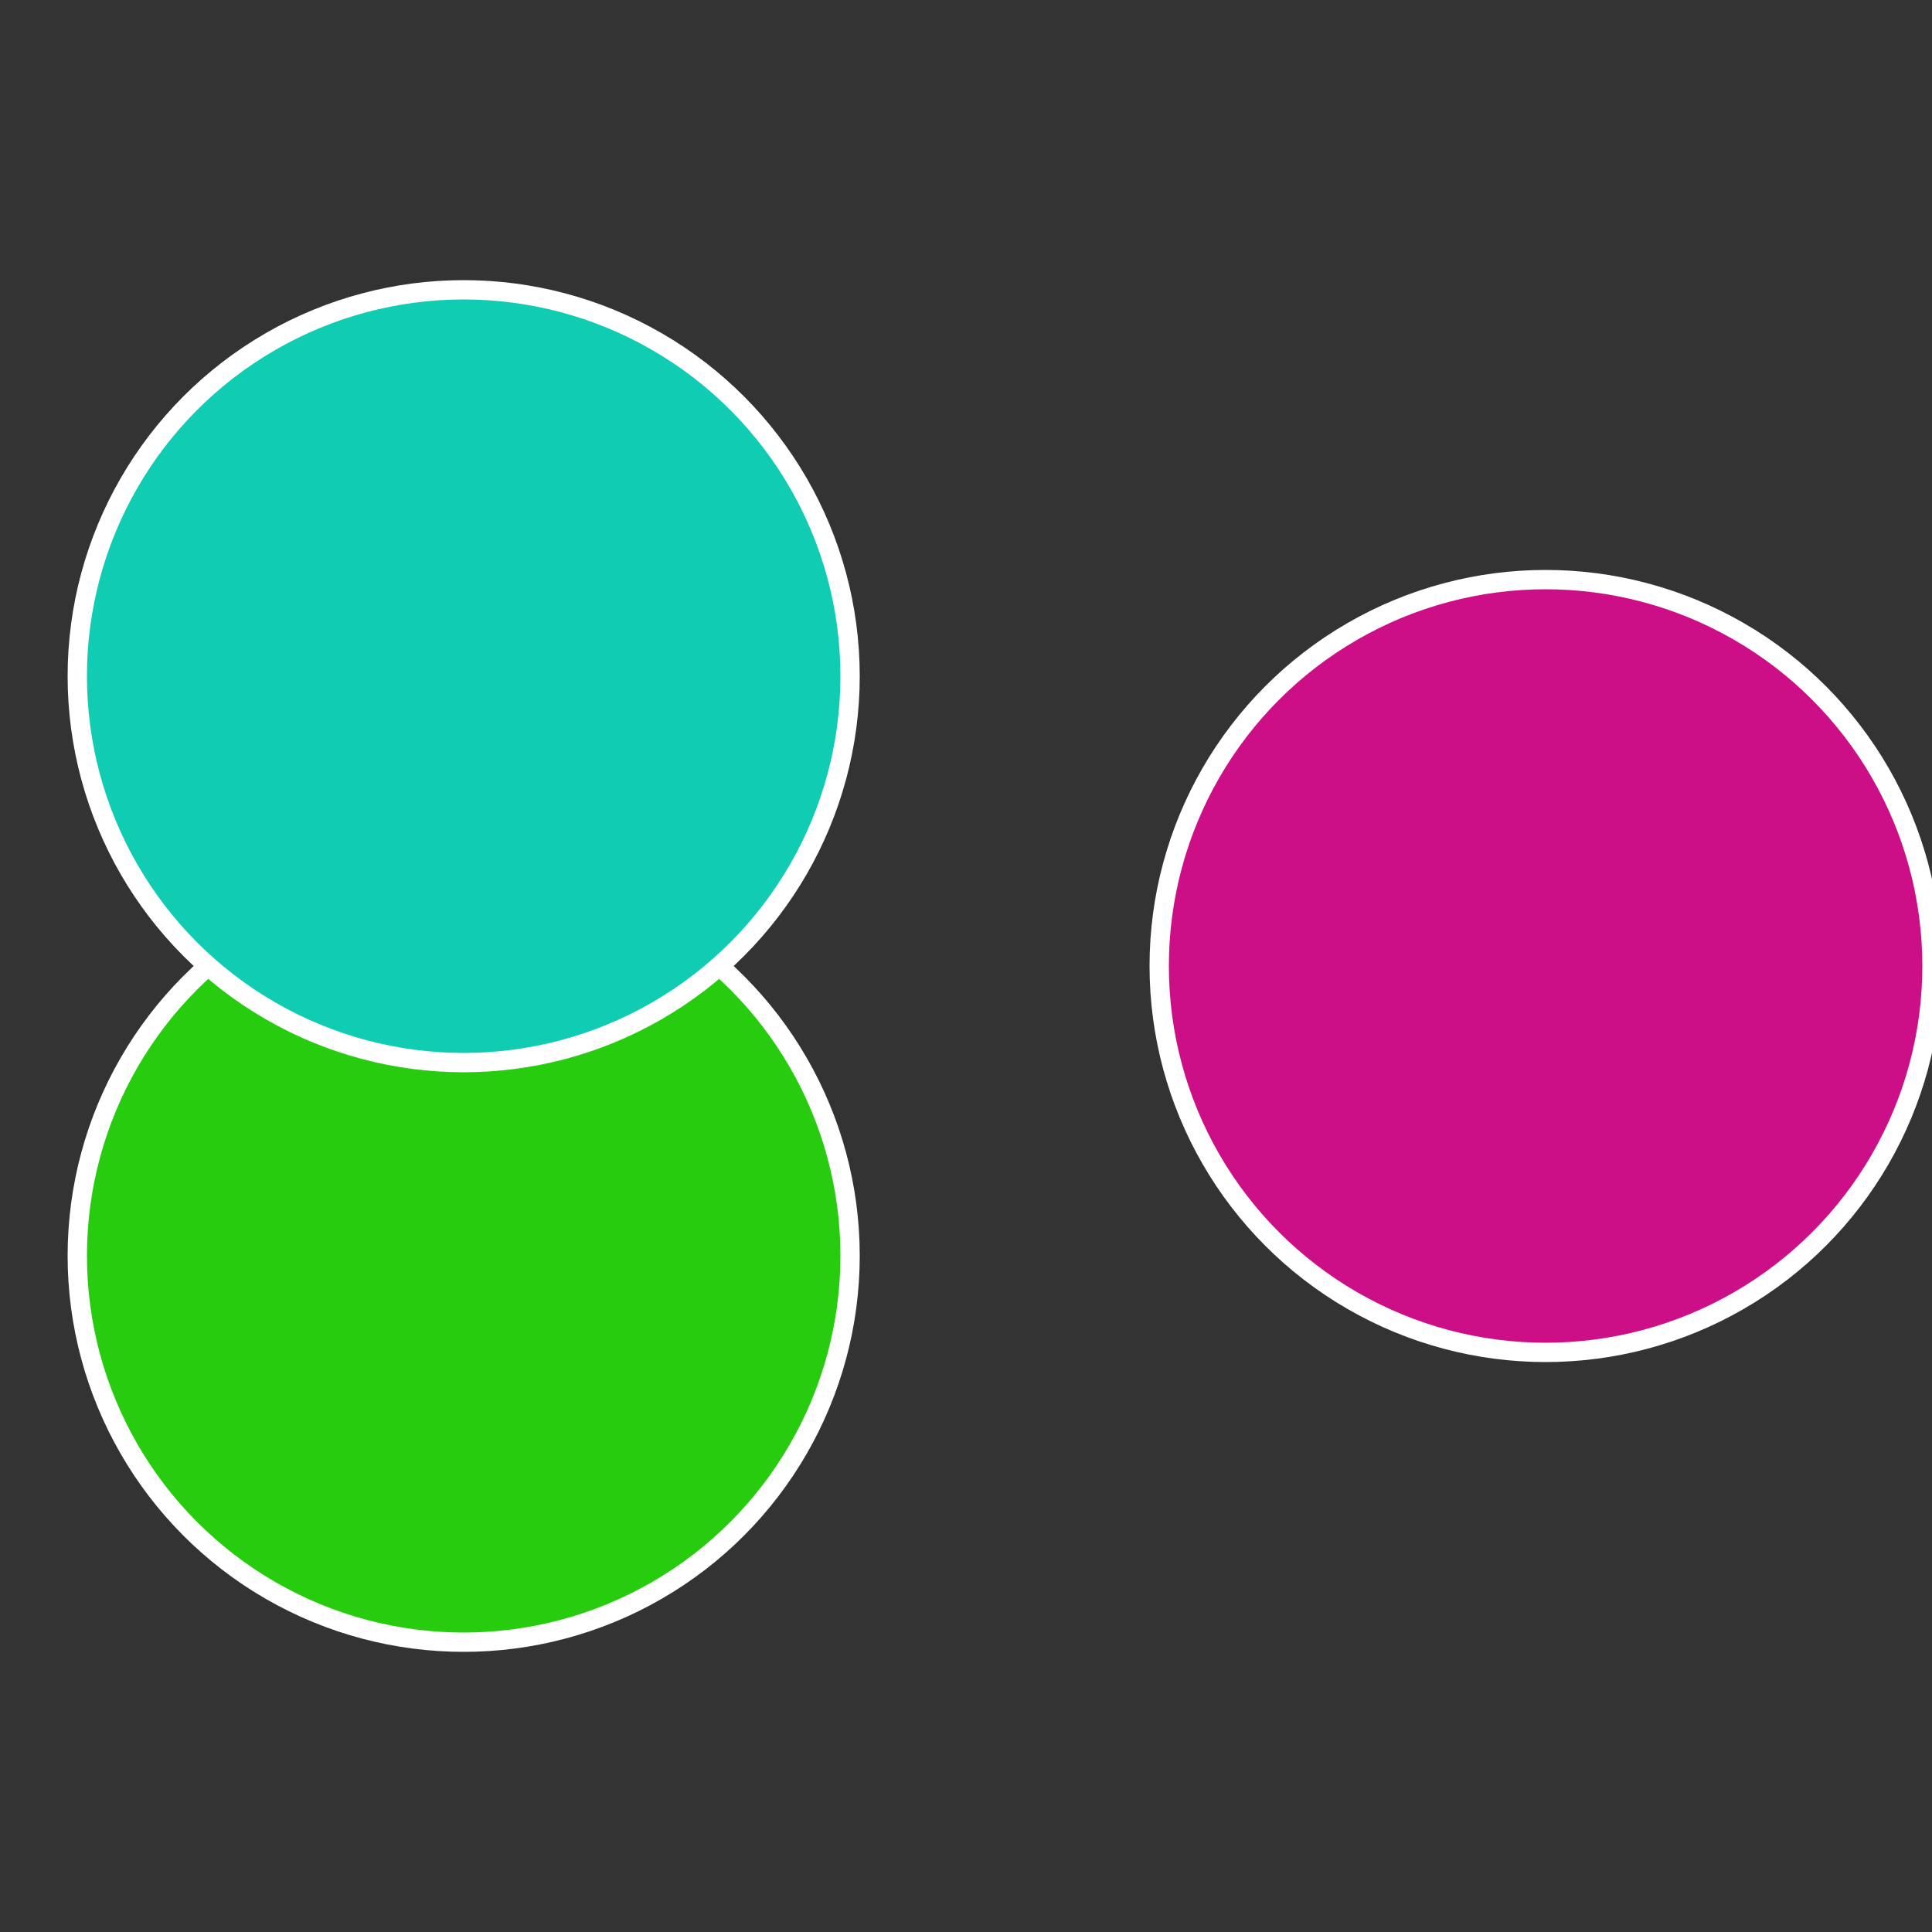
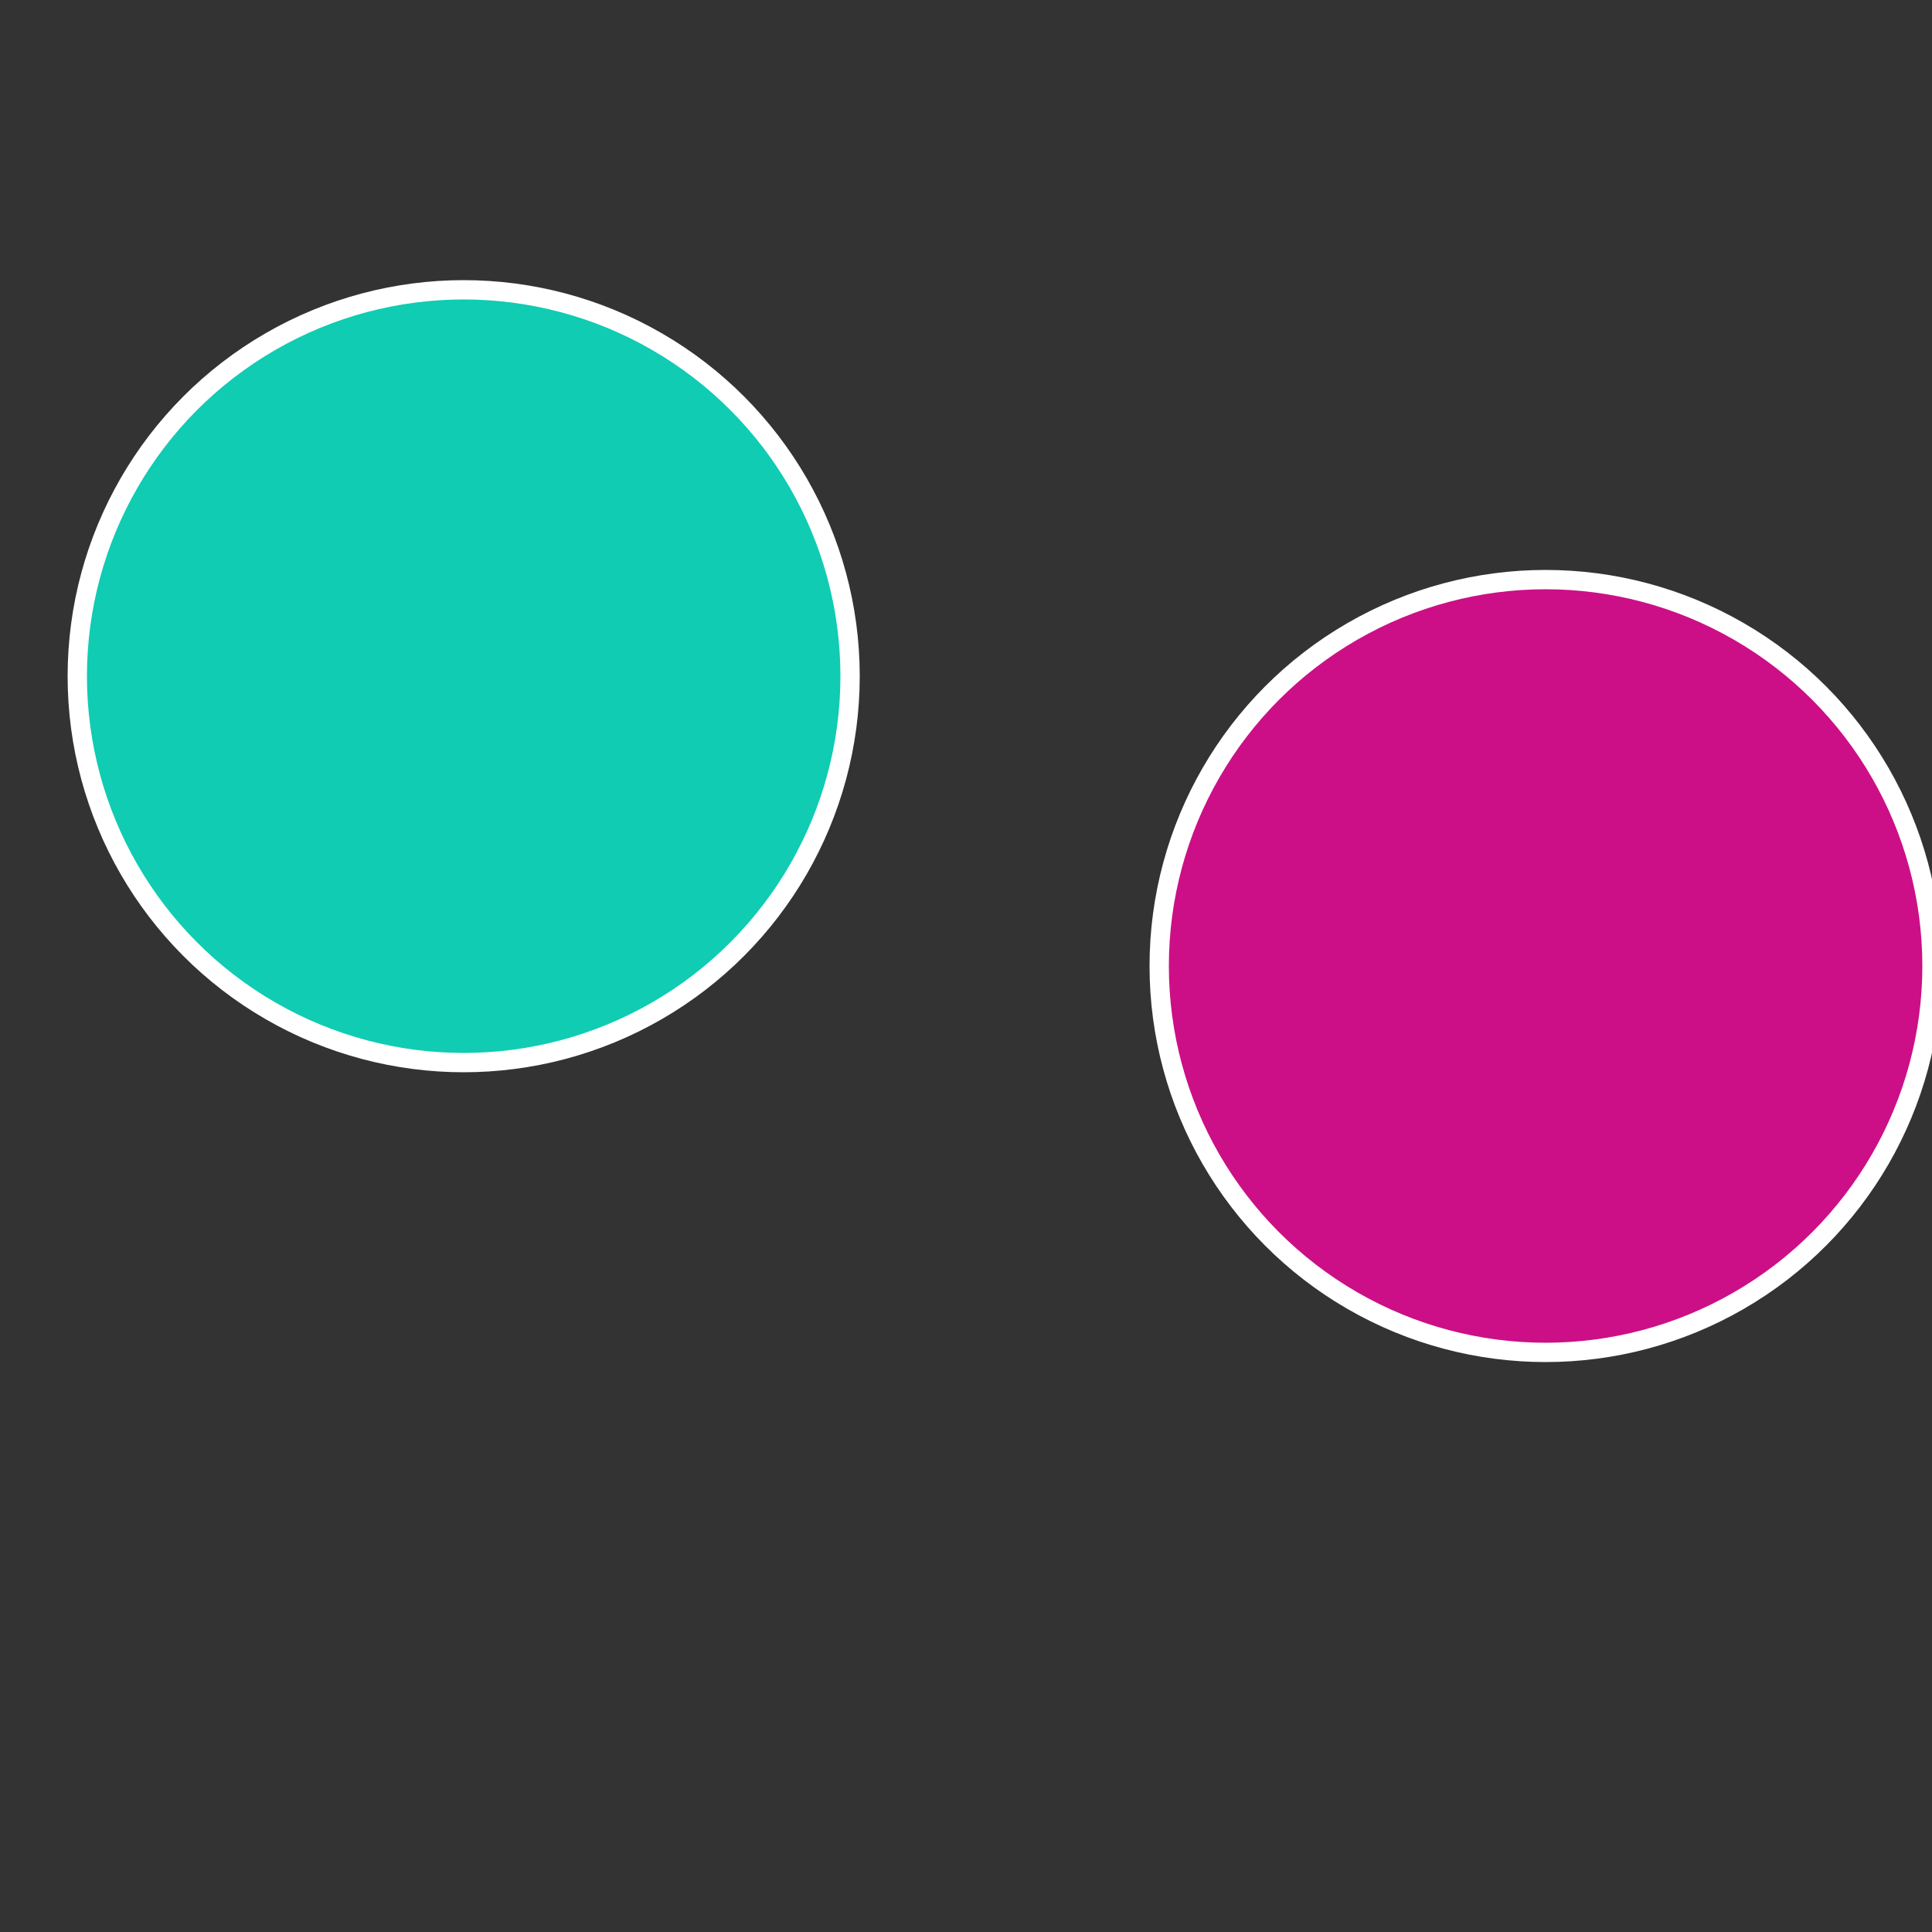
<svg xmlns="http://www.w3.org/2000/svg" width="500" height="500" viewBox="-1 -1 2 2">
  <rect x="-1" y="-1" width="2" height="2" fill="#333333" stroke="none" />
  <circle cx="0.6" cy="0" r="0.4" fill="#cc0f87" stroke="#fff" stroke-width="1%" />
-   <circle cx="-0.52" cy="0.3" r="0.4" fill="#28cc0f" stroke="#fff" stroke-width="1%" />
  <circle cx="-0.52" cy="-0.3" r="0.4" fill="#0fccb3" stroke="#fff" stroke-width="1%" />
</svg>